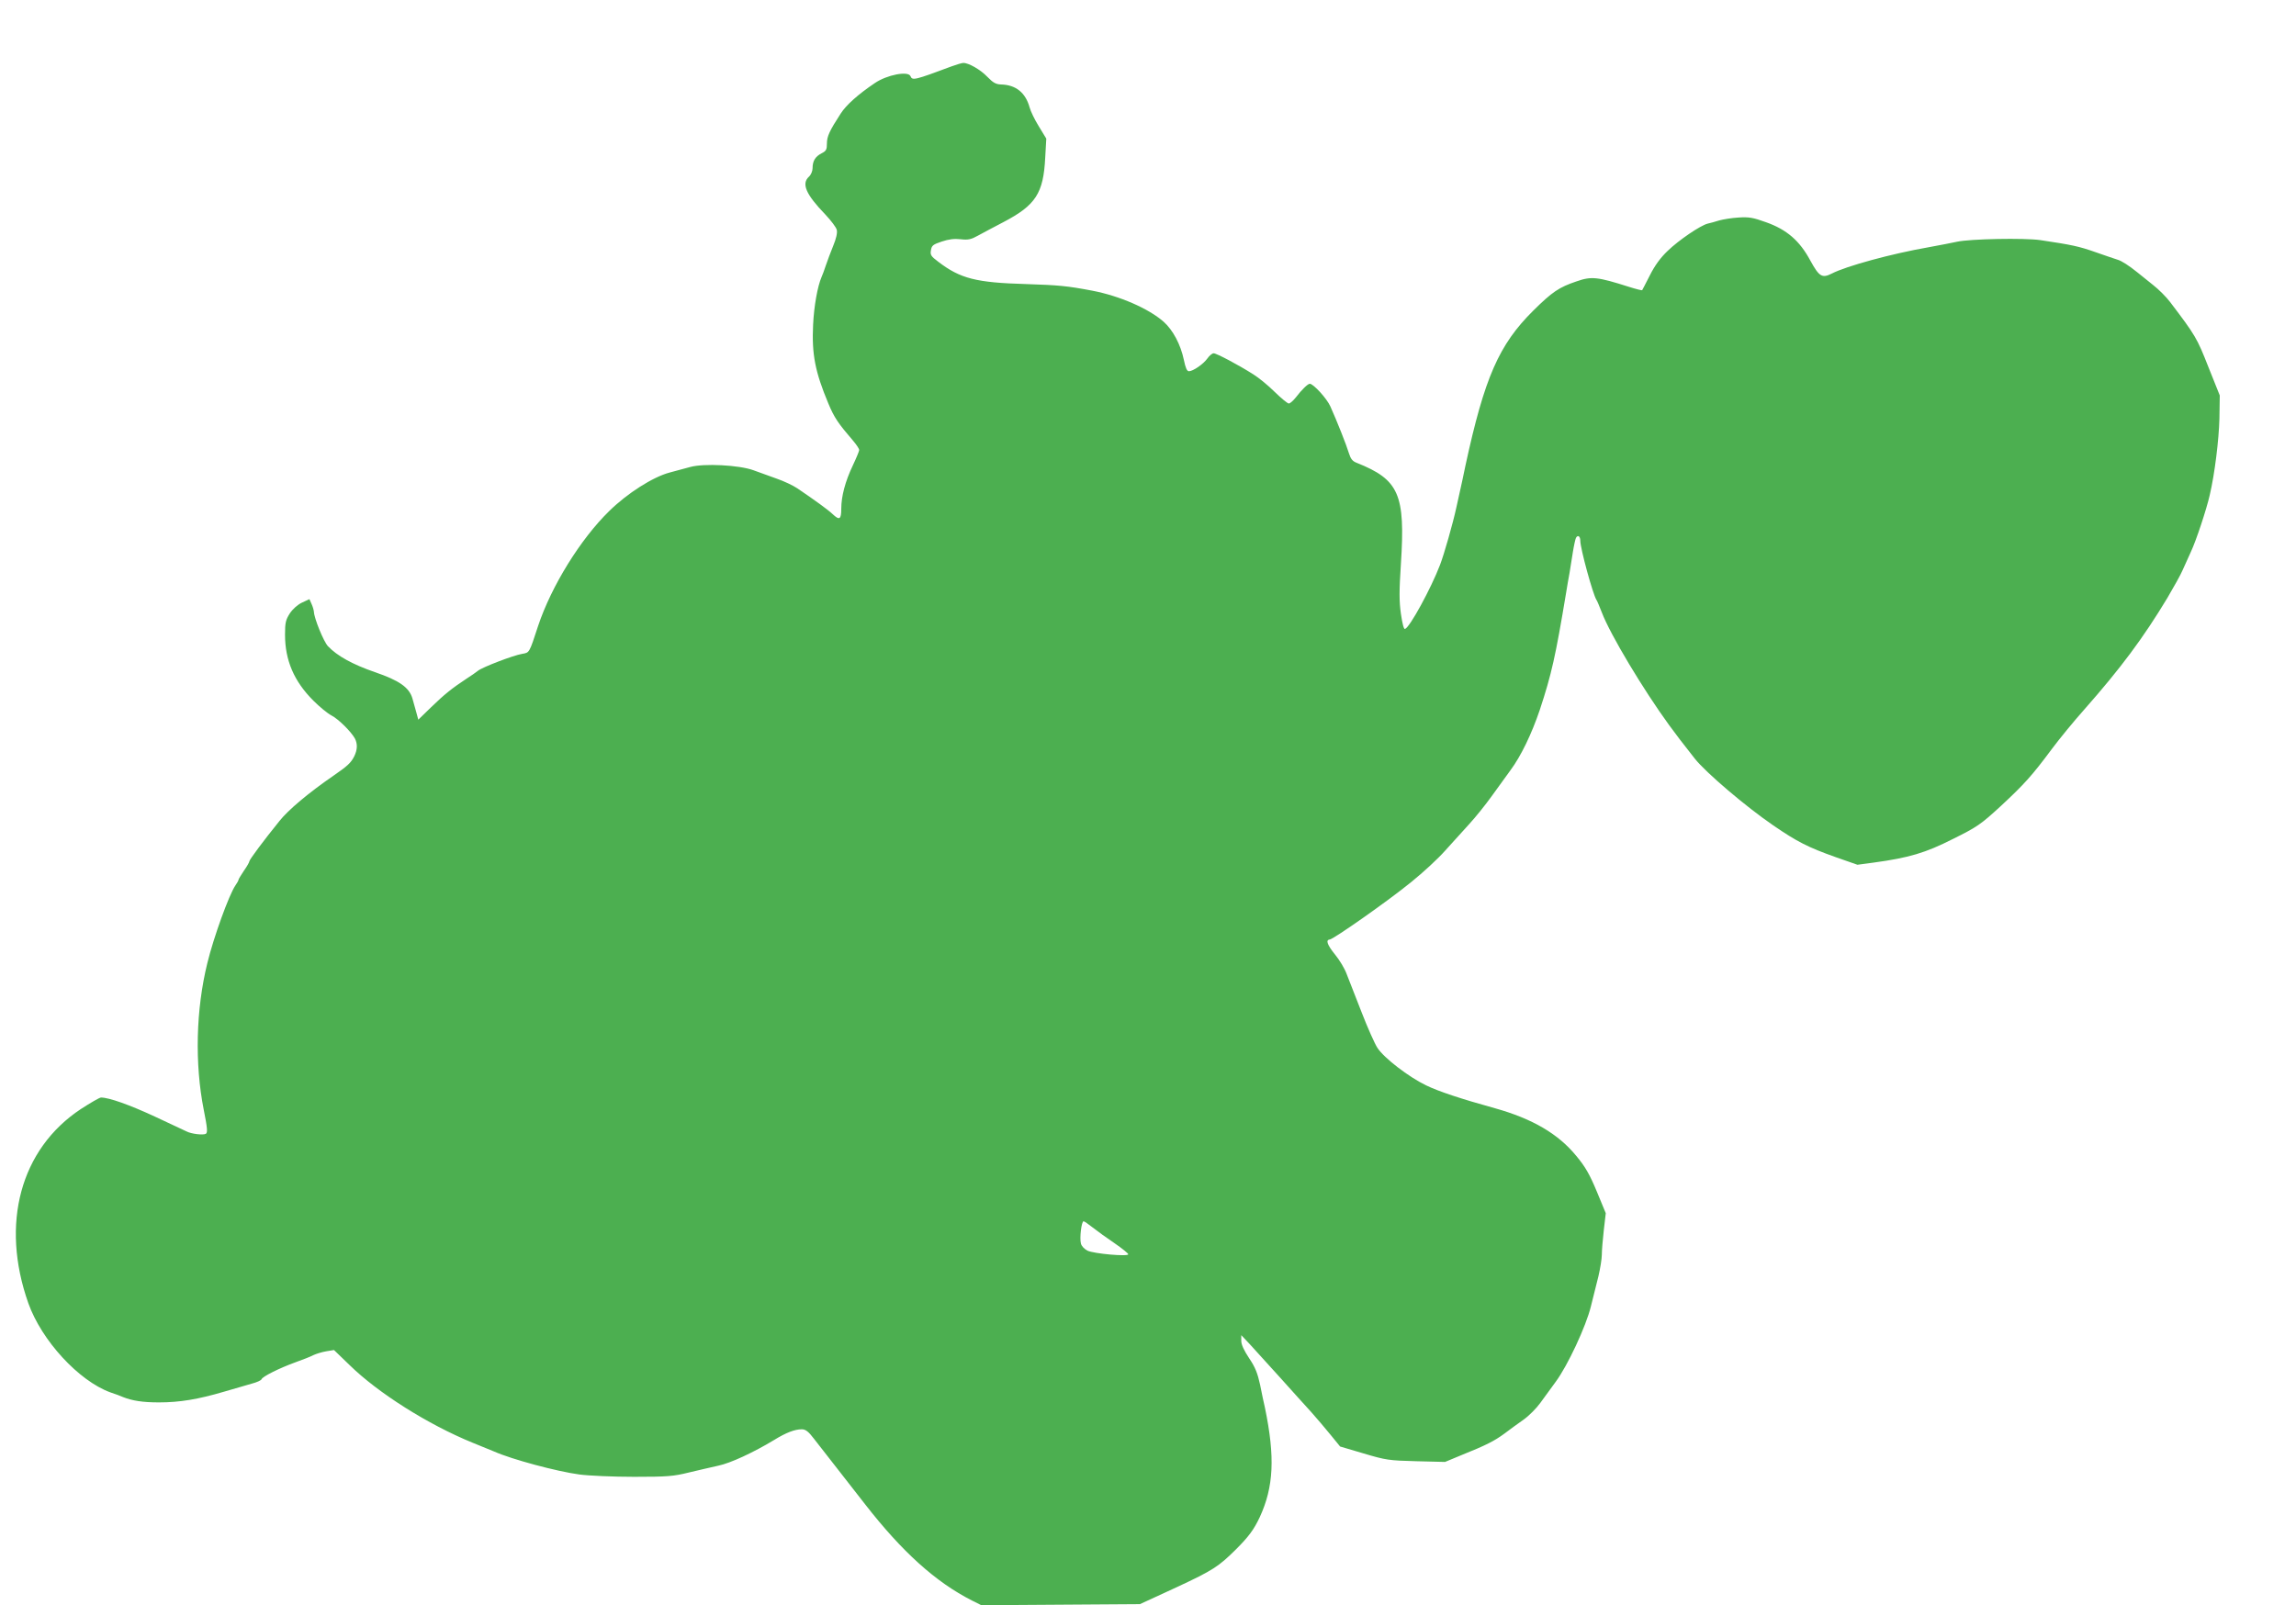
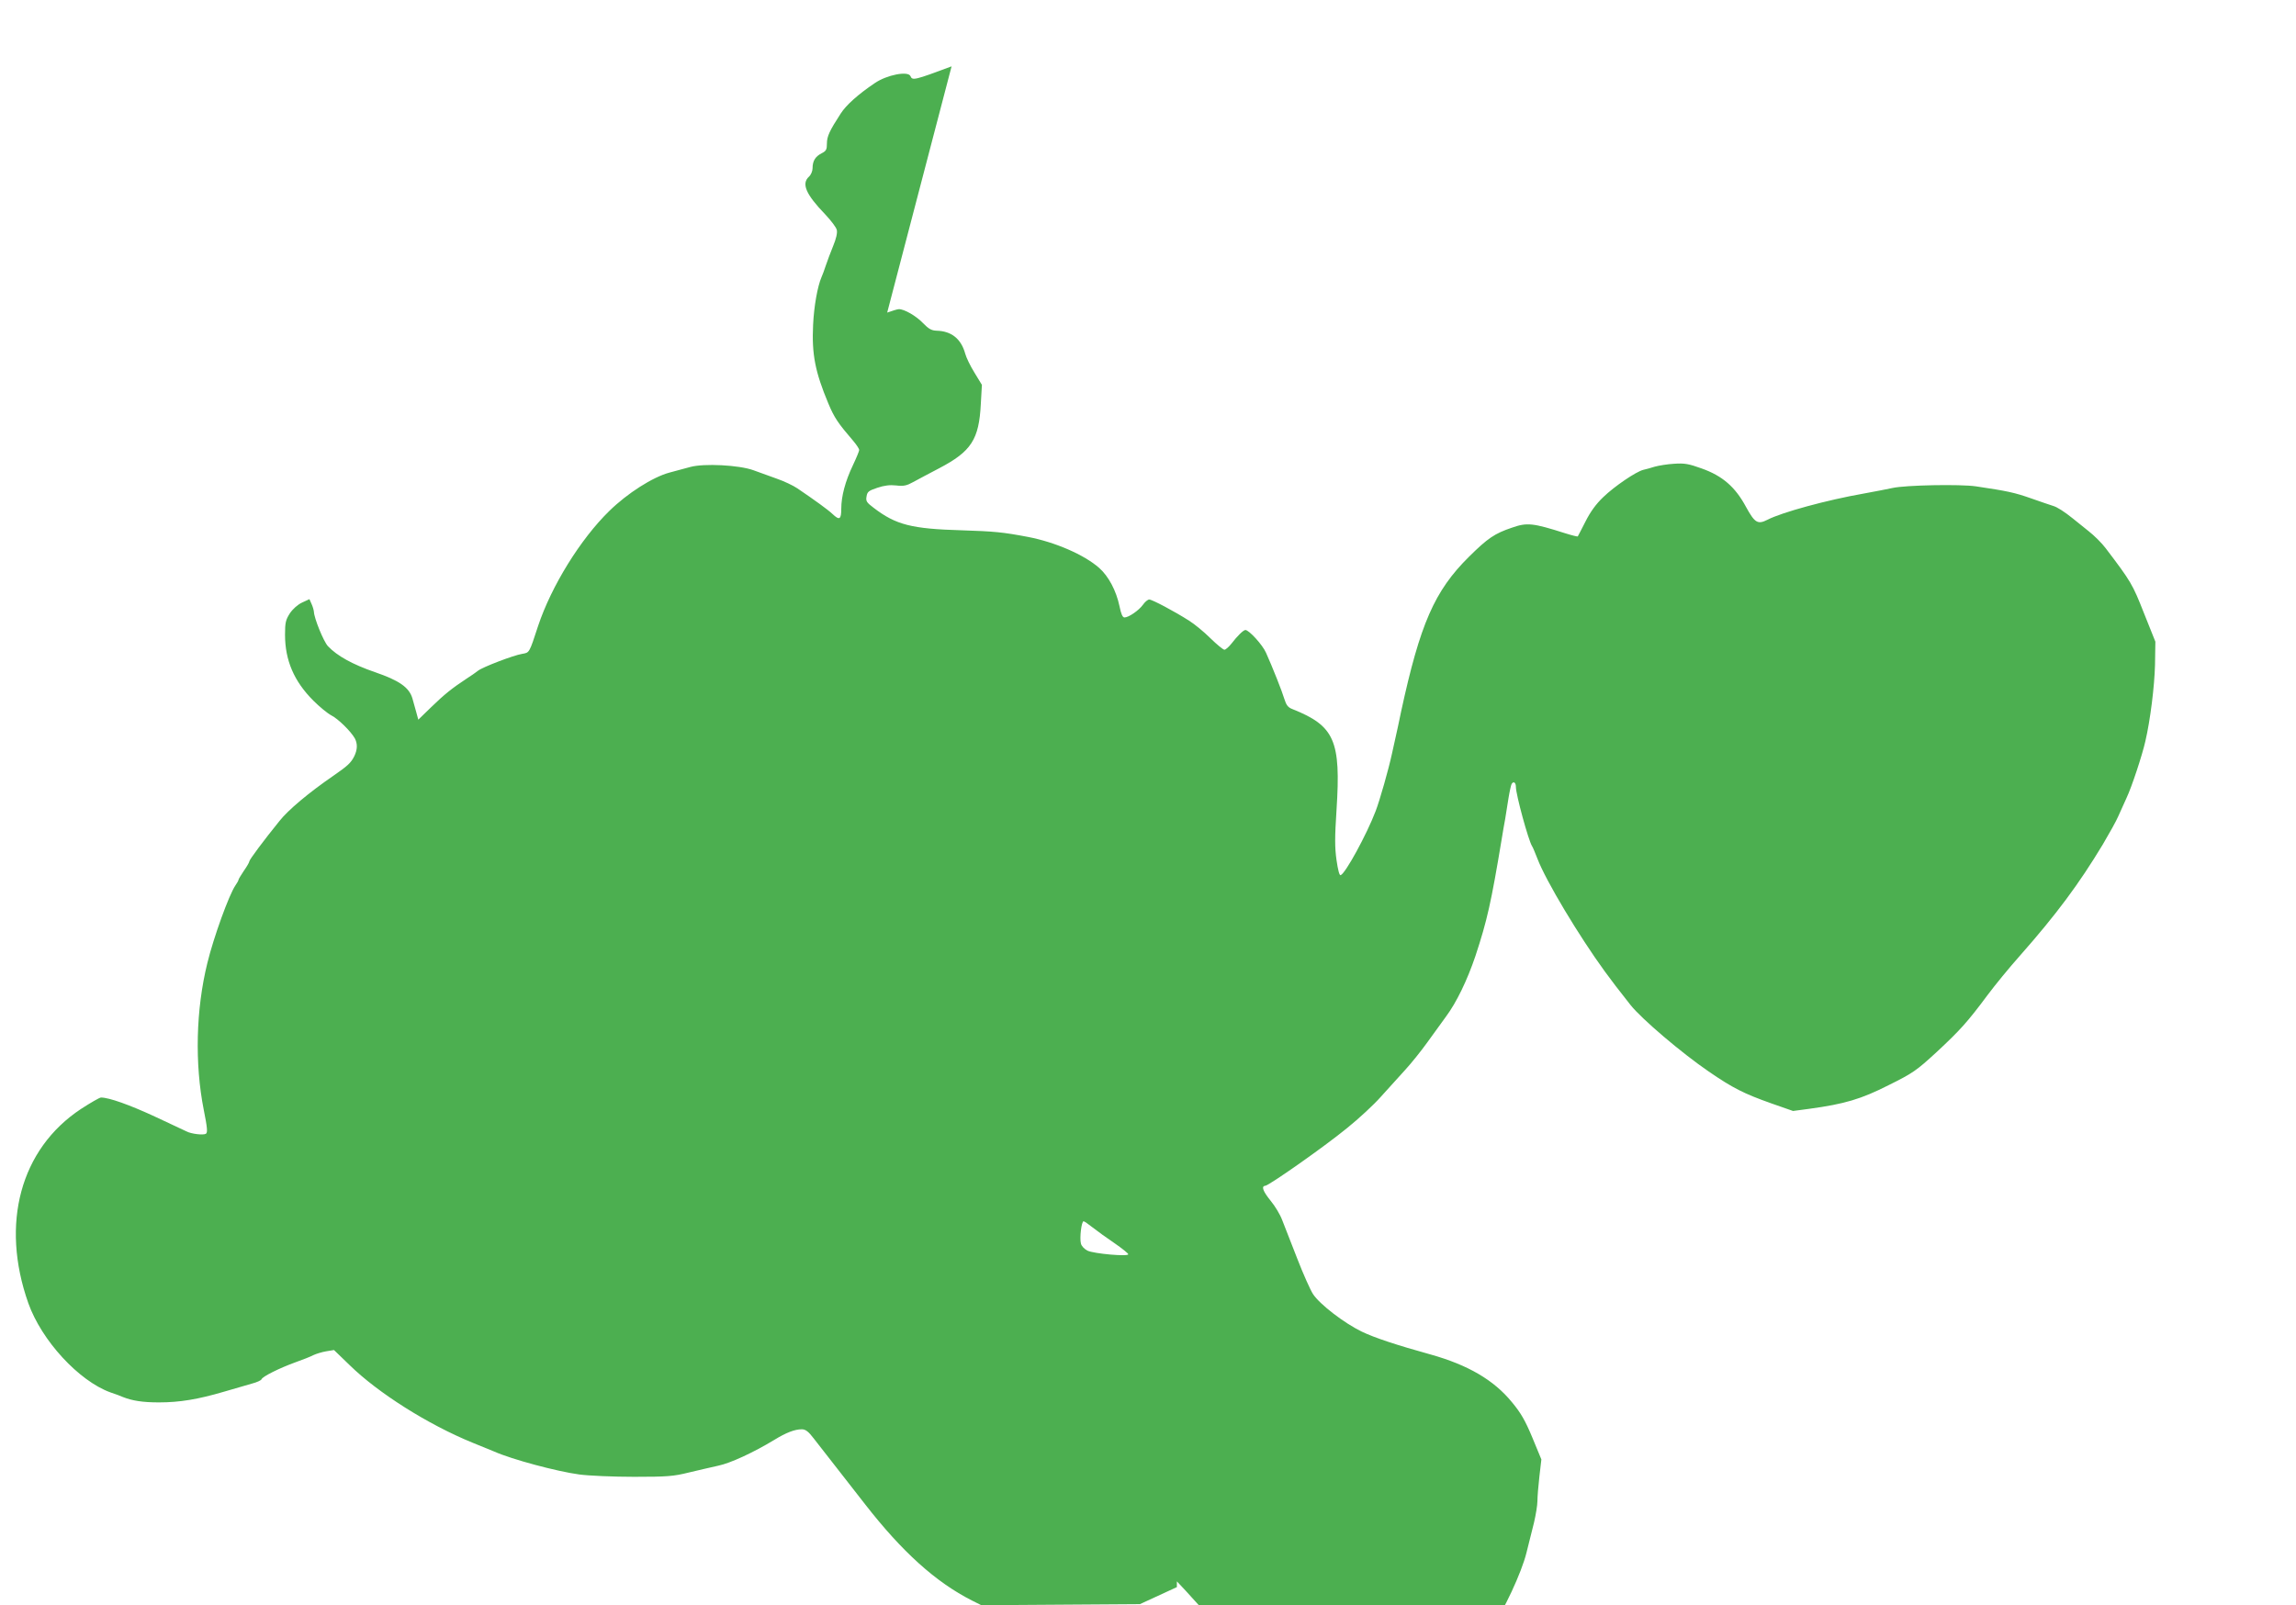
<svg xmlns="http://www.w3.org/2000/svg" version="1.0" width="1280pt" height="895pt" viewBox="0 0 1280 895" preserveAspectRatio="xMidYMid meet">
  <g transform="translate(0,895) scale(0.1,-0.1)" fill="#4caf50" stroke="none">
-     <path d="M5305 8580 c-206 -77 -219 -80 -229 -55 -12 31 -132 8 -200 -39 -92 -62 -159 -122 -189 -169 -63 -97 -77 -128 -77 -167 0 -34 -4 -42 -30 -55 -35 -18 -50 -43 -50 -83 0 -16 -9 -37 -20 -47 -43 -39 -18 -98 91 -211 32 -34 61 -72 64 -86 4 -16 -3 -48 -20 -89 -14 -35 -33 -84 -41 -109 -8 -25 -19 -54 -24 -65 -22 -51 -42 -160 -47 -266 -8 -164 11 -262 85 -439 33 -79 54 -110 140 -210 17 -20 32 -43 32 -49 0 -6 -16 -45 -35 -85 -43 -90 -65 -174 -65 -243 0 -60 -10 -66 -49 -29 -24 23 -100 78 -196 143 -22 15 -74 40 -115 54 -41 15 -100 36 -130 47 -80 29 -276 39 -352 18 -32 -9 -84 -23 -115 -31 -94 -25 -236 -116 -336 -214 -161 -157 -323 -419 -397 -641 -50 -153 -48 -149 -89 -156 -49 -8 -221 -74 -246 -94 -11 -9 -40 -29 -65 -45 -79 -52 -123 -87 -197 -159 l-71 -69 -12 44 c-7 24 -16 58 -21 75 -18 61 -74 100 -209 146 -124 43 -210 90 -262 145 -24 26 -77 156 -78 192 -1 9 -6 28 -13 43 l-12 27 -41 -19 c-24 -11 -52 -36 -68 -60 -23 -36 -27 -51 -27 -119 0 -143 50 -260 158 -368 34 -34 79 -71 100 -82 39 -20 108 -88 131 -128 16 -30 15 -63 -3 -100 -18 -36 -37 -54 -114 -107 -141 -97 -255 -193 -303 -254 -86 -106 -168 -216 -168 -225 0 -5 -13 -28 -30 -52 -16 -24 -30 -47 -30 -50 0 -4 -8 -19 -18 -33 -35 -51 -121 -288 -156 -432 -64 -259 -71 -562 -20 -819 20 -100 22 -126 12 -133 -14 -9 -82 -1 -108 13 -8 4 -87 41 -175 82 -142 66 -257 107 -302 107 -8 0 -58 -29 -112 -64 -337 -223 -450 -639 -293 -1083 74 -208 281 -433 457 -497 28 -9 59 -21 70 -26 53 -21 111 -30 201 -30 116 0 218 17 364 60 58 17 127 37 155 45 27 7 51 18 53 24 5 15 99 62 190 95 40 14 85 32 100 40 15 7 47 17 71 21 l43 7 87 -84 c158 -155 438 -332 686 -433 50 -20 104 -42 120 -49 99 -44 349 -111 475 -128 52 -7 190 -13 305 -13 187 0 220 3 305 24 52 12 126 30 164 38 68 14 197 74 311 143 68 42 116 60 155 60 21 0 37 -12 68 -53 113 -144 186 -238 284 -364 207 -266 394 -435 597 -538 l52 -26 442 3 442 3 206 95 c202 94 233 115 329 210 71 71 100 110 133 180 78 169 86 335 29 610 -6 25 -18 82 -27 128 -14 64 -27 98 -61 148 -29 44 -44 76 -44 97 l0 32 48 -51 c26 -28 101 -111 167 -184 66 -74 145 -161 175 -194 30 -34 79 -91 108 -127 l53 -65 132 -39 c124 -37 141 -39 292 -43 l161 -4 89 37 c142 57 186 80 242 121 29 22 77 57 107 78 31 22 72 64 93 93 21 29 60 83 86 118 66 89 169 309 196 420 12 50 31 125 42 168 10 43 19 97 19 120 0 23 5 85 11 137 l11 95 -50 121 c-40 96 -64 138 -114 198 -101 124 -246 208 -453 266 -188 52 -315 94 -385 128 -97 47 -234 152 -271 209 -14 21 -54 110 -88 198 -34 88 -72 185 -84 215 -11 30 -40 78 -64 107 -43 53 -54 82 -30 84 20 1 328 217 455 321 66 53 150 131 188 174 38 42 98 109 134 148 36 39 92 109 125 155 33 46 80 111 105 145 59 79 119 204 164 337 66 200 88 299 147 654 5 33 14 83 19 110 4 28 13 81 19 119 6 37 14 72 17 77 10 18 24 9 24 -16 0 -43 70 -299 90 -330 4 -5 17 -37 30 -70 47 -124 233 -433 375 -628 48 -65 65 -88 144 -188 61 -77 284 -267 436 -371 134 -92 195 -123 350 -178 l120 -42 90 12 c198 27 289 54 443 132 135 67 155 81 267 184 130 121 172 167 285 319 41 55 122 154 180 219 202 229 328 398 463 622 36 61 75 131 85 155 11 24 32 70 46 102 29 61 88 240 105 316 28 119 51 308 54 426 l2 130 -64 160 c-63 160 -71 174 -213 361 -21 28 -64 71 -95 95 -30 24 -70 56 -87 70 -47 38 -89 65 -111 71 -11 3 -65 22 -120 41 -96 34 -136 42 -310 68 -90 13 -393 7 -465 -9 -25 -6 -97 -19 -160 -31 -206 -36 -458 -105 -537 -146 -55 -28 -71 -18 -120 71 -60 112 -132 174 -248 215 -72 26 -96 30 -153 26 -37 -2 -85 -10 -107 -16 -22 -7 -51 -15 -65 -18 -40 -10 -160 -91 -223 -152 -40 -38 -72 -82 -99 -136 -22 -44 -42 -81 -43 -83 -2 -2 -34 6 -72 18 -179 57 -211 60 -294 31 -98 -33 -136 -59 -241 -163 -192 -190 -272 -374 -378 -863 -11 -55 -25 -118 -30 -140 -5 -22 -14 -65 -21 -95 -19 -88 -68 -260 -91 -320 -50 -131 -169 -349 -195 -357 -7 -3 -15 29 -23 84 -10 71 -10 126 0 280 25 386 -10 468 -246 562 -24 9 -34 22 -44 54 -13 44 -67 180 -103 260 -19 44 -95 127 -115 127 -11 0 -45 -33 -77 -75 -15 -19 -33 -35 -40 -35 -7 0 -42 29 -78 64 -36 36 -90 80 -119 98 -83 53 -206 118 -222 118 -8 0 -24 -13 -35 -29 -23 -32 -80 -71 -103 -71 -11 0 -19 19 -28 63 -18 86 -61 167 -113 213 -84 74 -246 144 -397 173 -142 27 -188 31 -370 37 -278 8 -366 30 -490 125 -40 30 -45 38 -40 64 4 26 12 32 60 48 38 13 71 17 105 13 42 -5 59 -1 95 19 25 14 90 48 145 77 179 94 222 160 232 359 l6 106 -42 69 c-23 37 -46 85 -51 105 -23 83 -77 126 -160 128 -28 1 -44 10 -75 42 -39 41 -106 79 -135 78 -8 0 -37 -9 -65 -19z m787 -6475 c24 -19 78 -58 121 -87 42 -29 77 -57 77 -62 0 -14 -191 3 -227 20 -18 9 -34 26 -37 40 -8 30 3 124 15 124 4 0 27 -16 51 -35z" />
+     <path d="M5305 8580 c-206 -77 -219 -80 -229 -55 -12 31 -132 8 -200 -39 -92 -62 -159 -122 -189 -169 -63 -97 -77 -128 -77 -167 0 -34 -4 -42 -30 -55 -35 -18 -50 -43 -50 -83 0 -16 -9 -37 -20 -47 -43 -39 -18 -98 91 -211 32 -34 61 -72 64 -86 4 -16 -3 -48 -20 -89 -14 -35 -33 -84 -41 -109 -8 -25 -19 -54 -24 -65 -22 -51 -42 -160 -47 -266 -8 -164 11 -262 85 -439 33 -79 54 -110 140 -210 17 -20 32 -43 32 -49 0 -6 -16 -45 -35 -85 -43 -90 -65 -174 -65 -243 0 -60 -10 -66 -49 -29 -24 23 -100 78 -196 143 -22 15 -74 40 -115 54 -41 15 -100 36 -130 47 -80 29 -276 39 -352 18 -32 -9 -84 -23 -115 -31 -94 -25 -236 -116 -336 -214 -161 -157 -323 -419 -397 -641 -50 -153 -48 -149 -89 -156 -49 -8 -221 -74 -246 -94 -11 -9 -40 -29 -65 -45 -79 -52 -123 -87 -197 -159 l-71 -69 -12 44 c-7 24 -16 58 -21 75 -18 61 -74 100 -209 146 -124 43 -210 90 -262 145 -24 26 -77 156 -78 192 -1 9 -6 28 -13 43 l-12 27 -41 -19 c-24 -11 -52 -36 -68 -60 -23 -36 -27 -51 -27 -119 0 -143 50 -260 158 -368 34 -34 79 -71 100 -82 39 -20 108 -88 131 -128 16 -30 15 -63 -3 -100 -18 -36 -37 -54 -114 -107 -141 -97 -255 -193 -303 -254 -86 -106 -168 -216 -168 -225 0 -5 -13 -28 -30 -52 -16 -24 -30 -47 -30 -50 0 -4 -8 -19 -18 -33 -35 -51 -121 -288 -156 -432 -64 -259 -71 -562 -20 -819 20 -100 22 -126 12 -133 -14 -9 -82 -1 -108 13 -8 4 -87 41 -175 82 -142 66 -257 107 -302 107 -8 0 -58 -29 -112 -64 -337 -223 -450 -639 -293 -1083 74 -208 281 -433 457 -497 28 -9 59 -21 70 -26 53 -21 111 -30 201 -30 116 0 218 17 364 60 58 17 127 37 155 45 27 7 51 18 53 24 5 15 99 62 190 95 40 14 85 32 100 40 15 7 47 17 71 21 l43 7 87 -84 c158 -155 438 -332 686 -433 50 -20 104 -42 120 -49 99 -44 349 -111 475 -128 52 -7 190 -13 305 -13 187 0 220 3 305 24 52 12 126 30 164 38 68 14 197 74 311 143 68 42 116 60 155 60 21 0 37 -12 68 -53 113 -144 186 -238 284 -364 207 -266 394 -435 597 -538 l52 -26 442 3 442 3 206 95 l0 32 48 -51 c26 -28 101 -111 167 -184 66 -74 145 -161 175 -194 30 -34 79 -91 108 -127 l53 -65 132 -39 c124 -37 141 -39 292 -43 l161 -4 89 37 c142 57 186 80 242 121 29 22 77 57 107 78 31 22 72 64 93 93 21 29 60 83 86 118 66 89 169 309 196 420 12 50 31 125 42 168 10 43 19 97 19 120 0 23 5 85 11 137 l11 95 -50 121 c-40 96 -64 138 -114 198 -101 124 -246 208 -453 266 -188 52 -315 94 -385 128 -97 47 -234 152 -271 209 -14 21 -54 110 -88 198 -34 88 -72 185 -84 215 -11 30 -40 78 -64 107 -43 53 -54 82 -30 84 20 1 328 217 455 321 66 53 150 131 188 174 38 42 98 109 134 148 36 39 92 109 125 155 33 46 80 111 105 145 59 79 119 204 164 337 66 200 88 299 147 654 5 33 14 83 19 110 4 28 13 81 19 119 6 37 14 72 17 77 10 18 24 9 24 -16 0 -43 70 -299 90 -330 4 -5 17 -37 30 -70 47 -124 233 -433 375 -628 48 -65 65 -88 144 -188 61 -77 284 -267 436 -371 134 -92 195 -123 350 -178 l120 -42 90 12 c198 27 289 54 443 132 135 67 155 81 267 184 130 121 172 167 285 319 41 55 122 154 180 219 202 229 328 398 463 622 36 61 75 131 85 155 11 24 32 70 46 102 29 61 88 240 105 316 28 119 51 308 54 426 l2 130 -64 160 c-63 160 -71 174 -213 361 -21 28 -64 71 -95 95 -30 24 -70 56 -87 70 -47 38 -89 65 -111 71 -11 3 -65 22 -120 41 -96 34 -136 42 -310 68 -90 13 -393 7 -465 -9 -25 -6 -97 -19 -160 -31 -206 -36 -458 -105 -537 -146 -55 -28 -71 -18 -120 71 -60 112 -132 174 -248 215 -72 26 -96 30 -153 26 -37 -2 -85 -10 -107 -16 -22 -7 -51 -15 -65 -18 -40 -10 -160 -91 -223 -152 -40 -38 -72 -82 -99 -136 -22 -44 -42 -81 -43 -83 -2 -2 -34 6 -72 18 -179 57 -211 60 -294 31 -98 -33 -136 -59 -241 -163 -192 -190 -272 -374 -378 -863 -11 -55 -25 -118 -30 -140 -5 -22 -14 -65 -21 -95 -19 -88 -68 -260 -91 -320 -50 -131 -169 -349 -195 -357 -7 -3 -15 29 -23 84 -10 71 -10 126 0 280 25 386 -10 468 -246 562 -24 9 -34 22 -44 54 -13 44 -67 180 -103 260 -19 44 -95 127 -115 127 -11 0 -45 -33 -77 -75 -15 -19 -33 -35 -40 -35 -7 0 -42 29 -78 64 -36 36 -90 80 -119 98 -83 53 -206 118 -222 118 -8 0 -24 -13 -35 -29 -23 -32 -80 -71 -103 -71 -11 0 -19 19 -28 63 -18 86 -61 167 -113 213 -84 74 -246 144 -397 173 -142 27 -188 31 -370 37 -278 8 -366 30 -490 125 -40 30 -45 38 -40 64 4 26 12 32 60 48 38 13 71 17 105 13 42 -5 59 -1 95 19 25 14 90 48 145 77 179 94 222 160 232 359 l6 106 -42 69 c-23 37 -46 85 -51 105 -23 83 -77 126 -160 128 -28 1 -44 10 -75 42 -39 41 -106 79 -135 78 -8 0 -37 -9 -65 -19z m787 -6475 c24 -19 78 -58 121 -87 42 -29 77 -57 77 -62 0 -14 -191 3 -227 20 -18 9 -34 26 -37 40 -8 30 3 124 15 124 4 0 27 -16 51 -35z" />
  </g>
</svg>